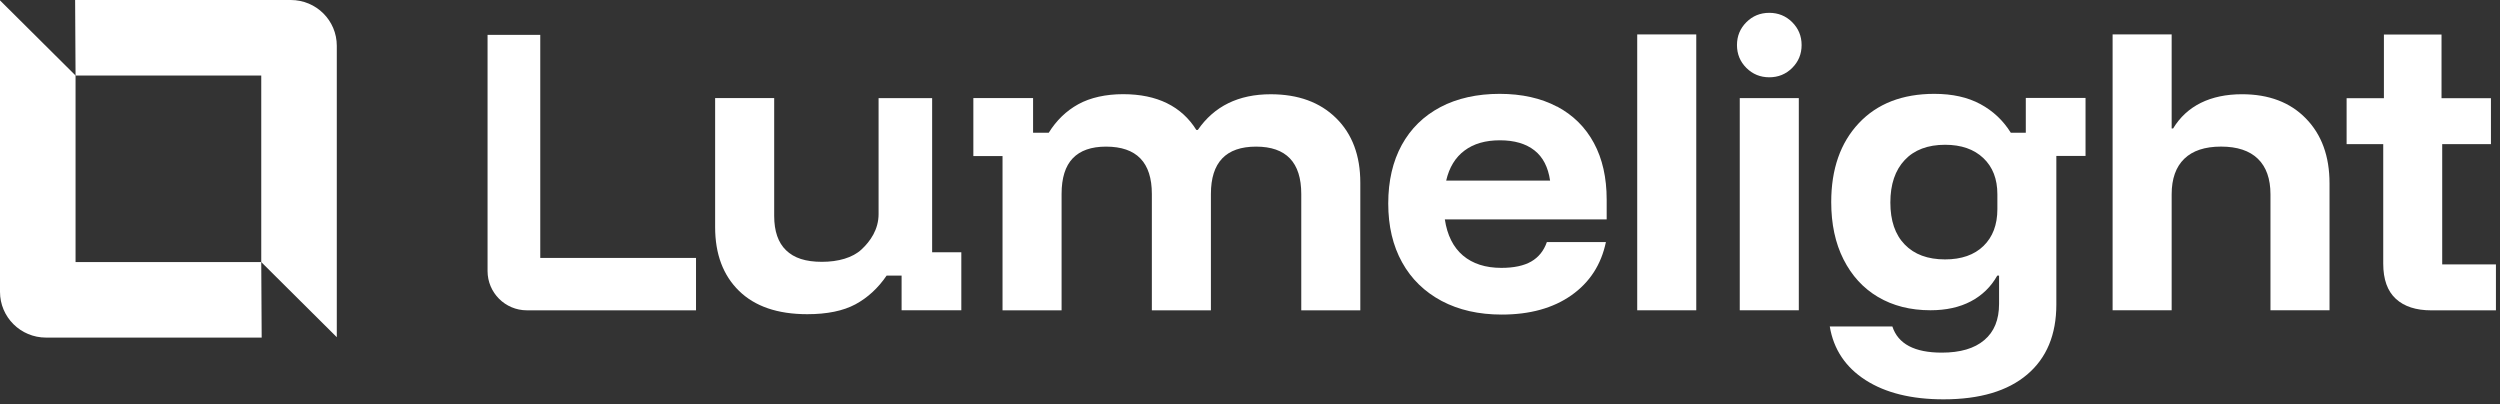
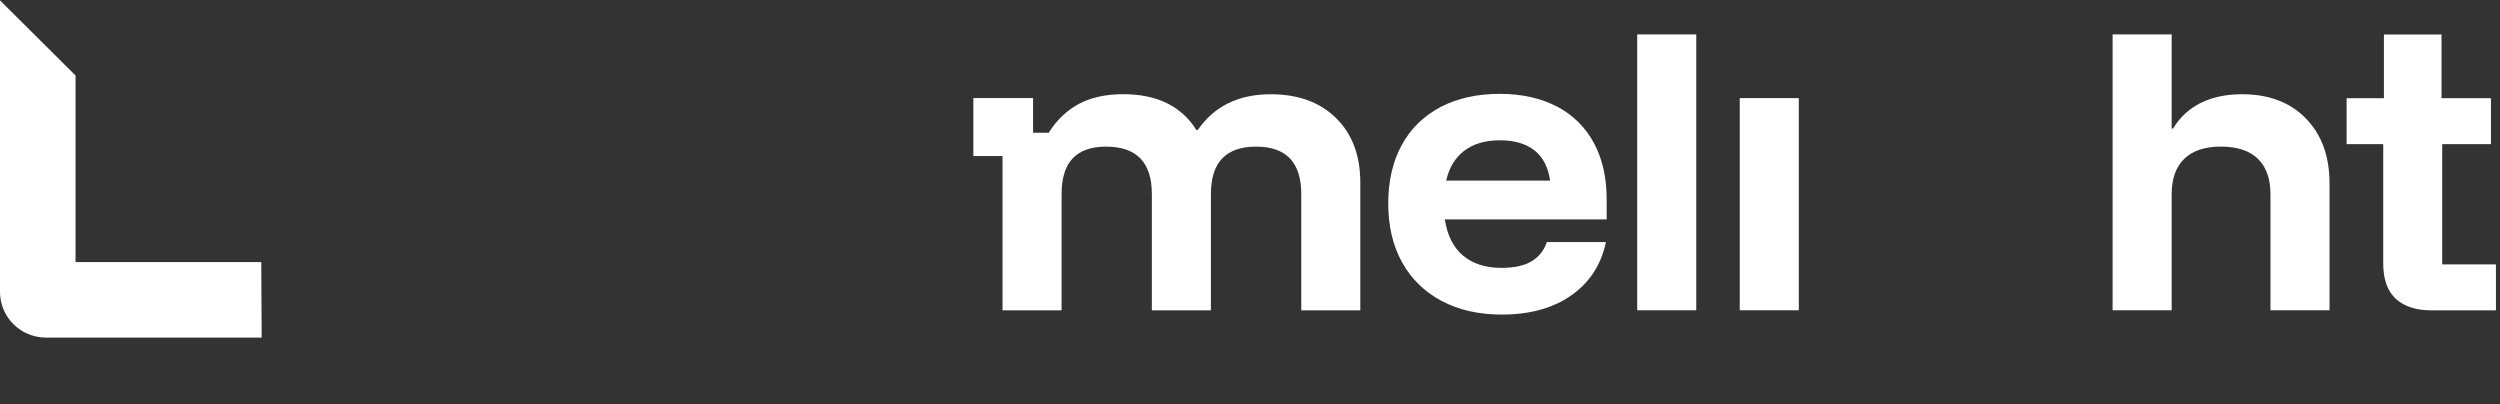
<svg xmlns="http://www.w3.org/2000/svg" width="303" height="49" viewBox="0 0 303 49" fill="none">
  <rect x="0" y="0" width="303" height="49" fill="#333333" stroke="none" />
-   <path d="M65.47 4.227H59.092V32.843C59.092 35.478 61.225 37.611 63.86 37.611H84.357V31.264H65.48V4.227H65.47Z" fill="white" />
-   <path d="M112.975 11.893H106.484V25.95C106.484 27.806 105.489 29.241 104.413 30.236C103.336 31.241 101.593 31.733 99.614 31.733C97.635 31.733 96.241 31.272 95.277 30.339C94.313 29.416 93.831 28.021 93.831 26.155V11.883H86.674V27.529C86.674 30.79 87.638 33.363 89.565 35.25C91.493 37.136 94.251 38.08 97.84 38.08C100.25 38.08 102.198 37.68 103.685 36.88C105.161 36.08 106.423 34.922 107.458 33.404H109.273V37.608H116.512V30.574H112.975V11.893Z" fill="white" />
  <path d="M154.012 11.424C150.104 11.424 147.162 12.87 145.174 15.751H144.998C144.106 14.326 142.927 13.239 141.44 12.511C139.964 11.783 138.191 11.414 136.118 11.414C134.048 11.414 132.151 11.824 130.685 12.634C129.218 13.444 128.029 14.603 127.106 16.09H125.209V11.886H117.97V18.919H121.507V37.611H128.664V23.513C128.664 21.565 129.115 20.129 130.018 19.186C130.92 18.243 132.263 17.771 134.048 17.771C137.76 17.771 139.605 19.688 139.605 23.513V37.611H146.762V23.513C146.762 19.678 148.587 17.771 152.238 17.771C155.889 17.771 157.714 19.688 157.714 23.513V37.611H164.87V22.139C164.87 18.858 163.896 16.243 161.937 14.316C159.98 12.388 157.344 11.424 154.002 11.424H154.012Z" fill="white" />
  <path d="M188.711 12.923C186.773 11.898 184.445 11.375 181.749 11.375C179.052 11.375 176.602 11.908 174.571 12.985C172.54 14.061 170.982 15.589 169.895 17.568C168.808 19.557 168.255 21.915 168.255 24.663C168.255 27.411 168.818 29.79 169.936 31.799C171.054 33.819 172.654 35.367 174.725 36.475C176.796 37.572 179.226 38.126 182.005 38.126C185.43 38.126 188.239 37.346 190.454 35.788C192.668 34.229 194.064 32.076 194.637 29.338H187.48C187.111 30.395 186.476 31.184 185.583 31.697C184.691 32.209 183.481 32.466 181.963 32.466C180.036 32.466 178.488 31.963 177.309 30.969C176.13 29.964 175.402 28.508 175.114 26.591H194.729V24.192C194.729 21.536 194.218 19.25 193.181 17.332C192.145 15.415 190.659 13.949 188.721 12.913L188.711 12.923ZM175.278 21.885C175.647 20.285 176.396 19.065 177.504 18.245C178.611 17.414 180.036 17.004 181.79 17.004C183.543 17.004 184.937 17.414 185.973 18.224C187.009 19.034 187.634 20.265 187.87 21.885H175.278Z" fill="white" />
  <path d="M205.587 4.172H198.431V37.607H205.587V4.172Z" fill="white" />
  <path d="M218.015 11.891H210.858V37.605H218.015V11.891Z" fill="white" />
-   <path d="M214.438 1.555C213.341 1.555 212.417 1.934 211.658 2.693C210.901 3.452 210.521 4.374 210.521 5.461C210.521 6.548 210.901 7.471 211.658 8.229C212.417 8.988 213.351 9.368 214.438 9.368C215.524 9.368 216.458 8.988 217.217 8.229C217.976 7.471 218.355 6.548 218.355 5.461C218.355 4.374 217.976 3.452 217.217 2.693C216.458 1.934 215.524 1.555 214.438 1.555Z" fill="white" />
-   <path d="M245.527 16.091H243.712C242.789 14.605 241.559 13.446 240.021 12.616C238.482 11.785 236.627 11.375 234.442 11.375C230.566 11.375 227.511 12.564 225.286 14.933C223.061 17.301 221.944 20.49 221.944 24.489C221.944 27.144 222.435 29.462 223.43 31.43C224.424 33.399 225.81 34.926 227.613 35.993C229.418 37.059 231.531 37.603 233.971 37.603C235.868 37.603 237.498 37.244 238.861 36.526C240.225 35.808 241.303 34.773 242.072 33.399H242.287V36.834C242.287 38.751 241.692 40.217 240.492 41.222C239.303 42.237 237.581 42.739 235.345 42.739C232.044 42.739 230.043 41.683 229.356 39.571H221.769C222.23 42.34 223.676 44.503 226.096 46.062C228.526 47.62 231.674 48.399 235.56 48.399C239.959 48.399 243.332 47.394 245.691 45.395C248.049 43.396 249.229 40.566 249.229 36.905V18.901H252.767V11.867H245.527V16.071V16.091ZM242.082 25.35C242.082 27.237 241.517 28.723 240.4 29.81C239.282 30.897 237.723 31.44 235.744 31.44C233.643 31.44 232.012 30.836 230.854 29.636C229.685 28.436 229.111 26.734 229.111 24.54C229.111 22.346 229.695 20.623 230.854 19.393C232.012 18.163 233.653 17.547 235.744 17.547C237.703 17.547 239.241 18.081 240.379 19.157C241.517 20.234 242.082 21.69 242.082 23.546V25.35Z" fill="white" />
  <path d="M271.747 11.421C269.818 11.421 268.158 11.77 266.743 12.467C265.337 13.164 264.21 14.199 263.38 15.573H263.205V4.172H256.048V37.607H263.205V23.55C263.205 21.664 263.718 20.228 264.734 19.244C265.748 18.26 267.234 17.767 269.193 17.767C271.152 17.767 272.639 18.26 273.654 19.244C274.668 20.228 275.181 21.664 275.181 23.55V37.607H282.338V22.217C282.338 18.936 281.385 16.312 279.468 14.353C277.56 12.395 274.976 11.421 271.727 11.421H271.747Z" fill="white" />
  <path d="M295.995 32.035V17.465H301.902V11.898H295.913V4.188H288.93V11.898H284.409V17.465H288.848V31.953C288.848 33.87 289.361 35.285 290.376 36.218C291.392 37.151 292.826 37.613 294.663 37.613H302.507V32.045H295.995V32.035Z" fill="white" />
  <path d="M31.664 31.76H9.157V9.152L0 0.047V35.369C0 38.435 2.492 40.916 5.578 40.916H31.715L31.664 31.76Z" fill="white" />
-   <path d="M9.157 9.156H31.664V31.764L40.82 40.869V5.547C40.82 2.481 38.329 0 35.242 0H9.105L9.157 9.156Z" fill="white" />
</svg>